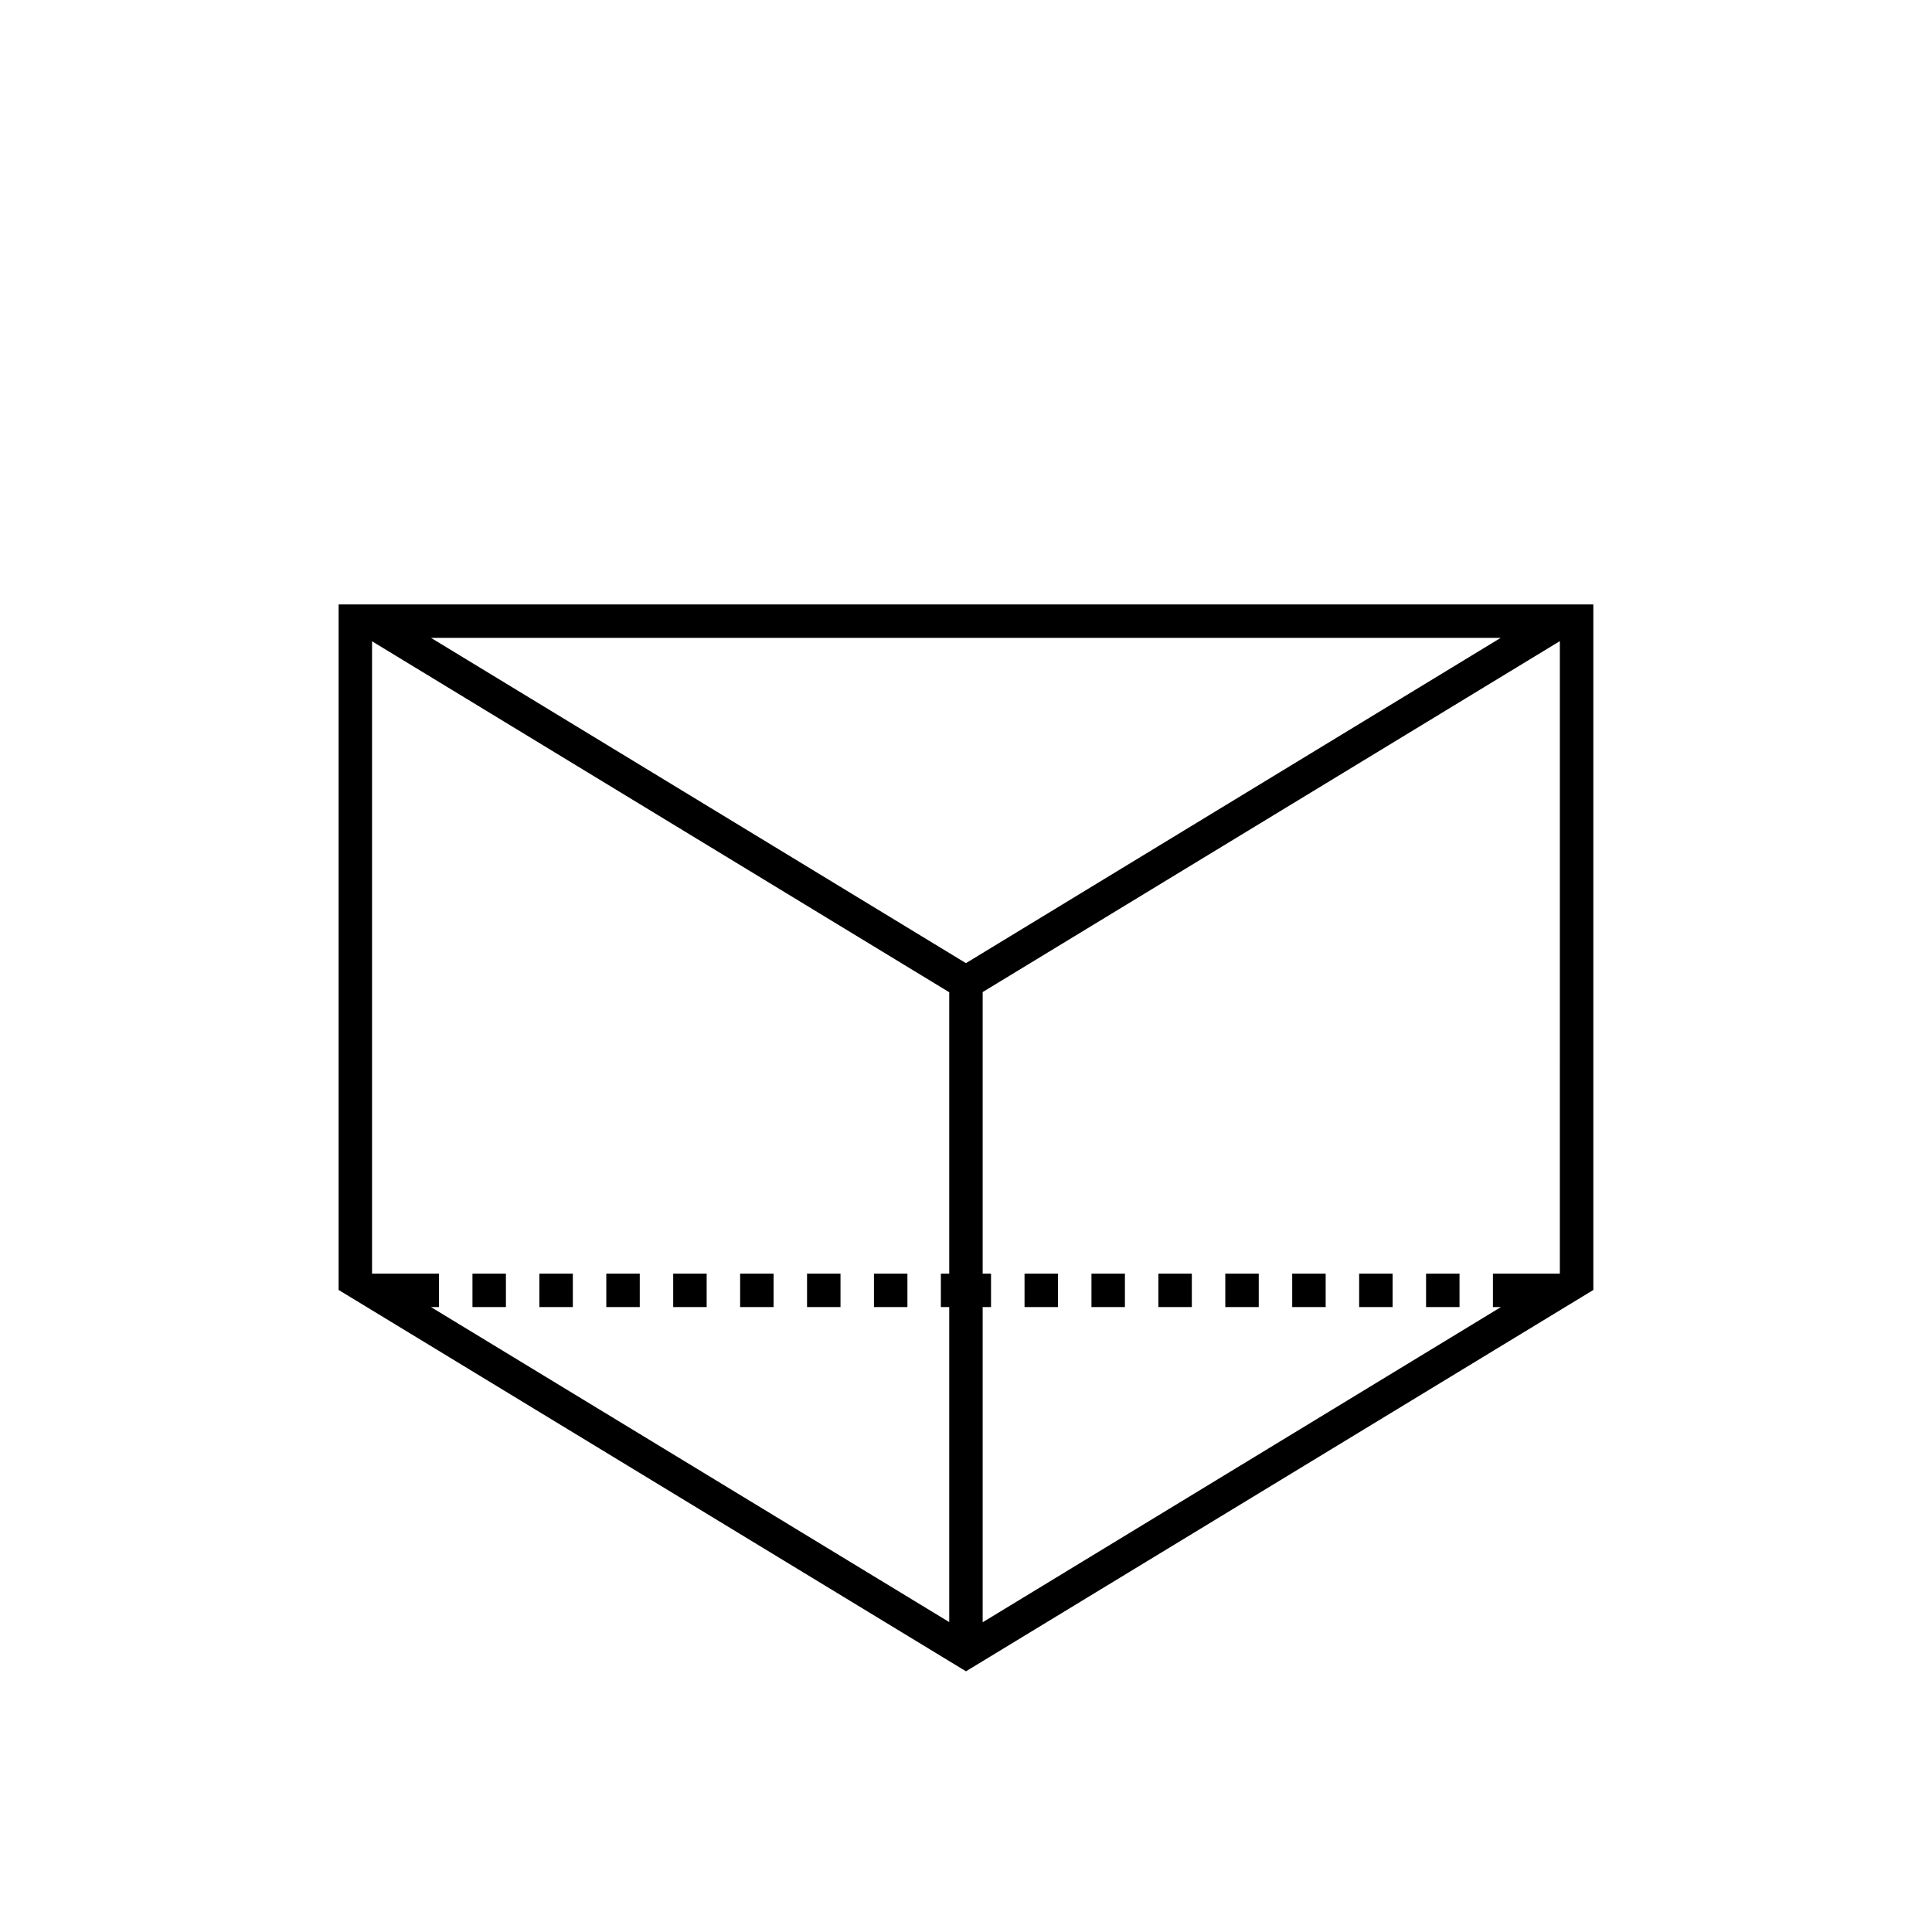
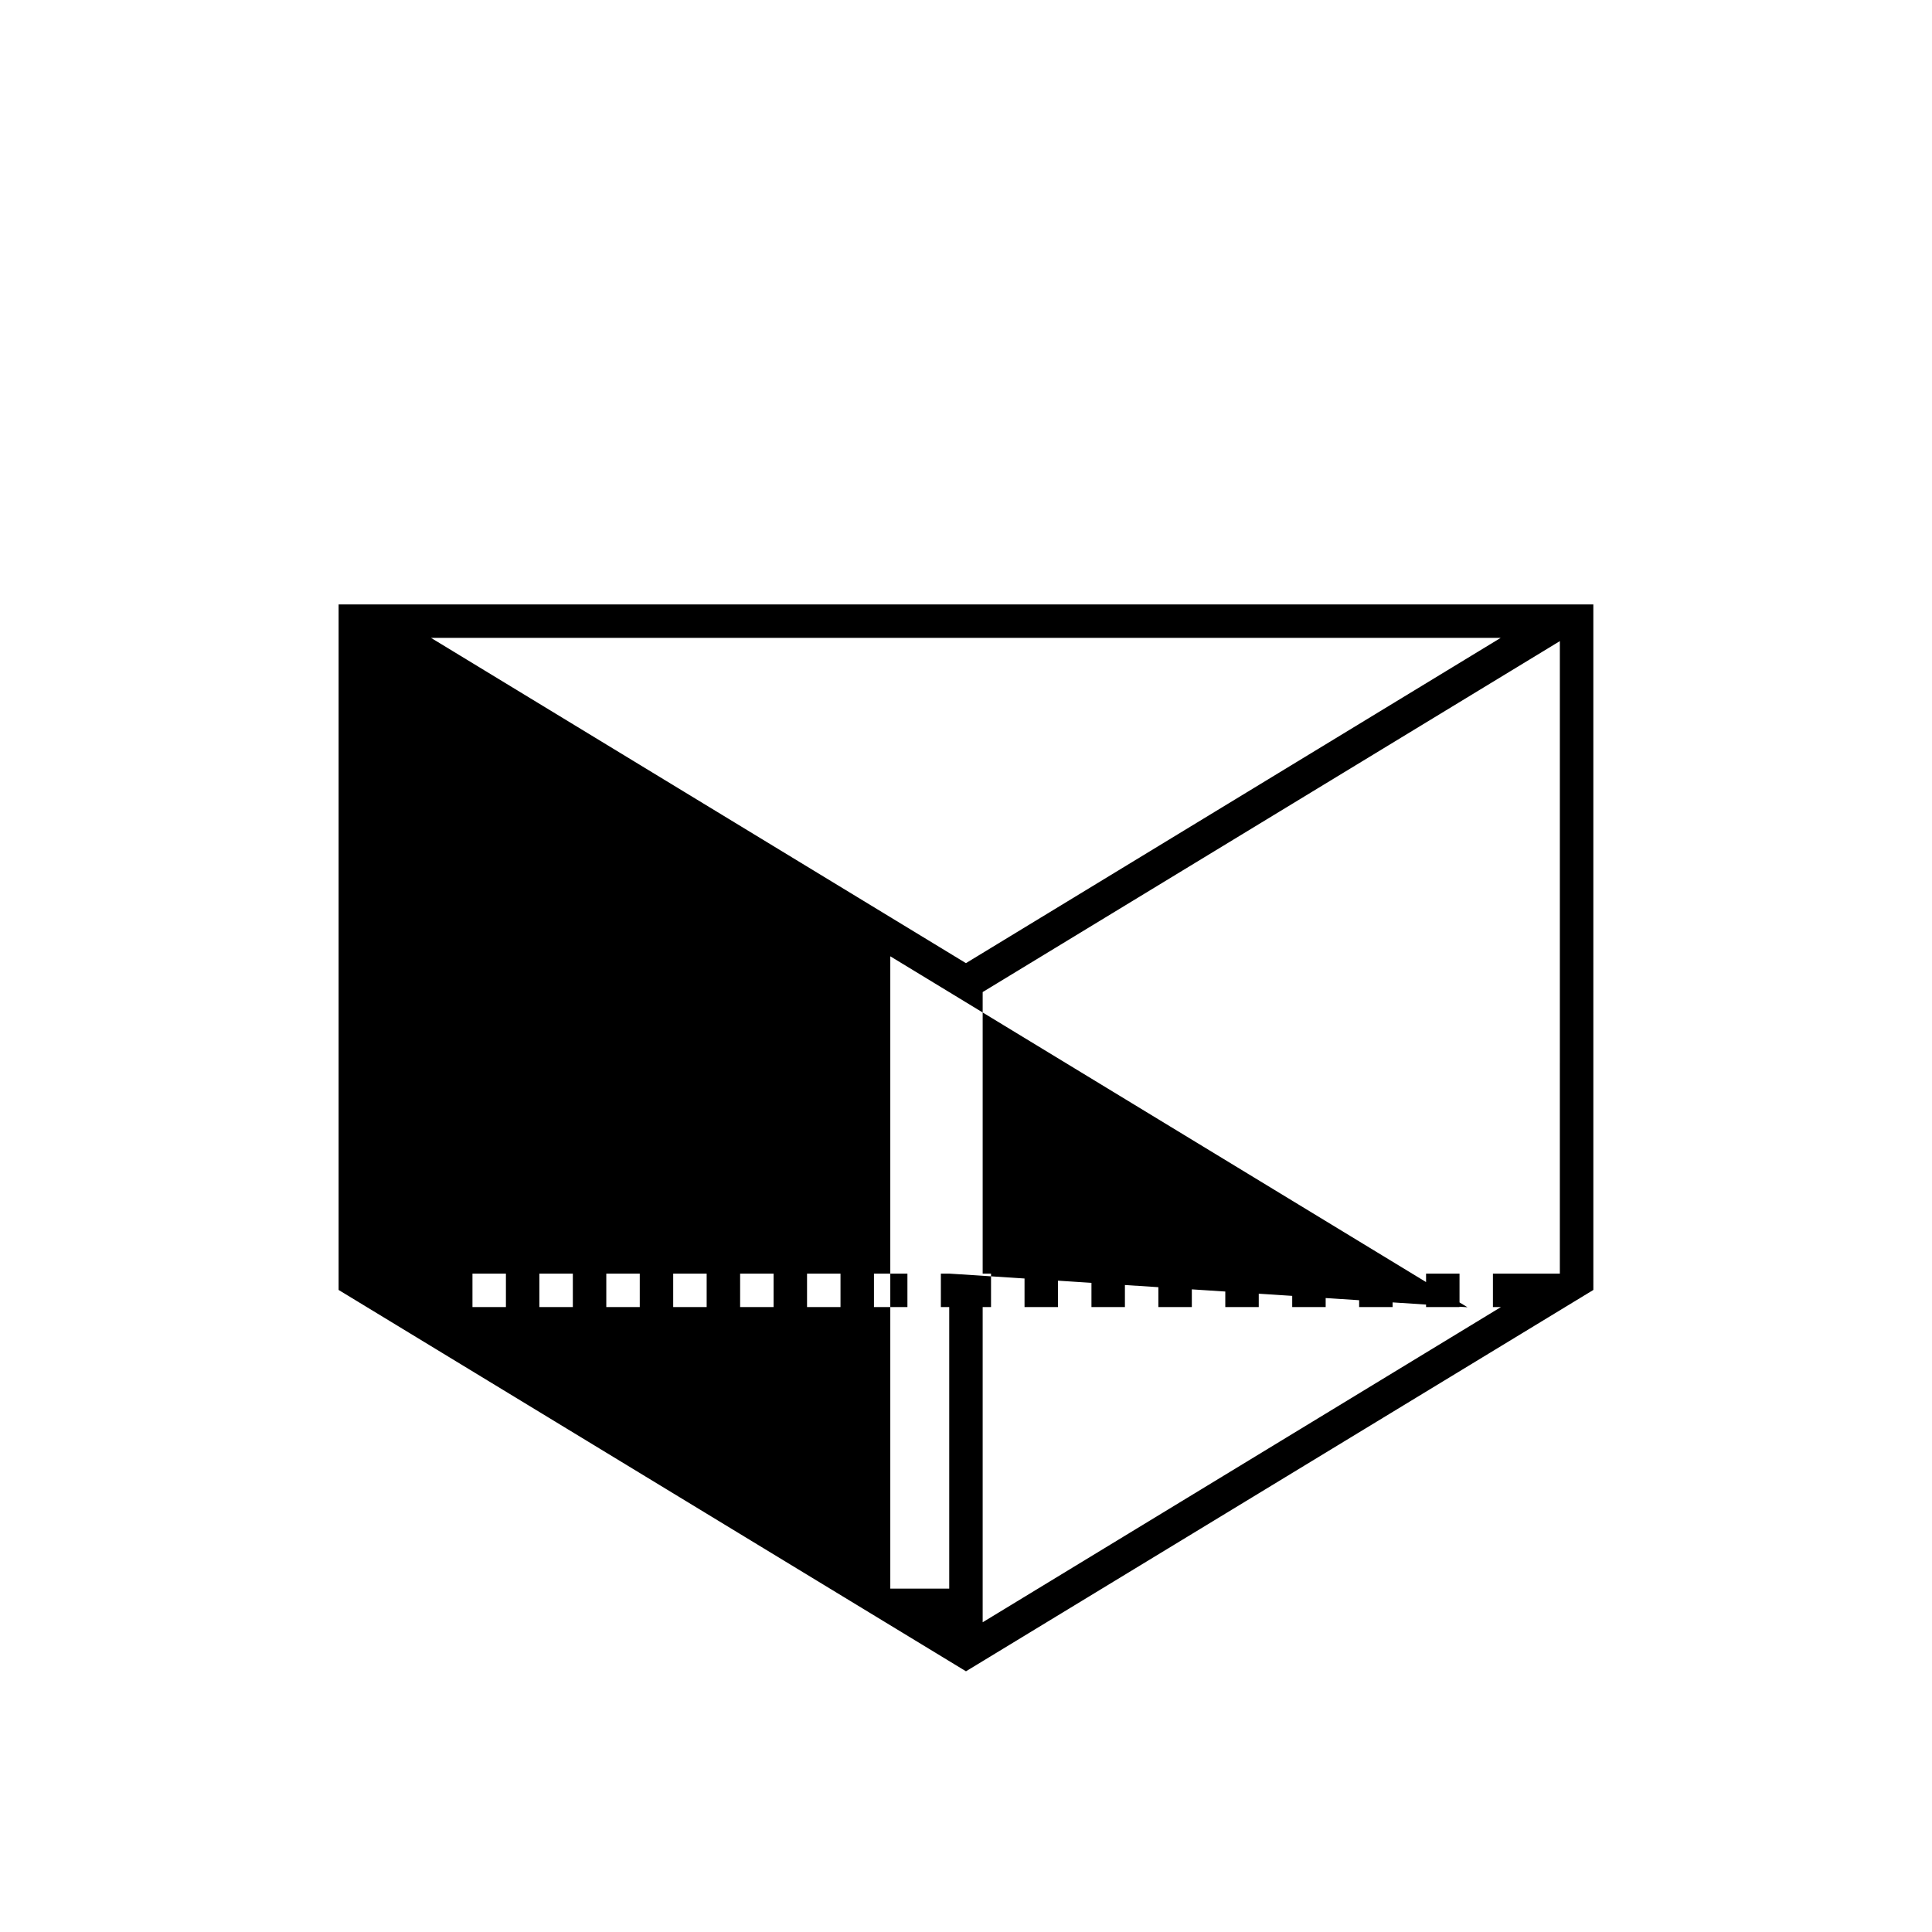
<svg xmlns="http://www.w3.org/2000/svg" fill="#000000" width="800px" height="800px" version="1.1" viewBox="144 144 512 512">
-   <path d="m340.14 481.52h8.867v8.867h-8.867zm17.734 0h8.867v8.867h-8.867zm17.734 0h8.867v8.867h-8.867zm-53.203 0h8.867v8.867h-8.867zm-17.73 0h8.867v8.867h-8.867zm-17.734 0h8.867v8.867h-8.867zm-17.734 0h8.867v8.867h-8.867zm234.98 0h8.867v8.867h-8.867zm17.734 0h8.867v8.867h-8.867zm-106.41 0h8.867v8.867h-8.867zm70.938 0h8.867v8.867h-8.867zm-53.203 0h8.867v8.867h-8.867zm17.734 0h8.867v8.867h-8.867zm17.734 0h8.867v8.867h-8.867zm-234.98-177.34v181.67l166.26 101.06 166.26-101.06-0.004-181.67zm161.82 177.34h-2.215v8.867h2.215v83.48l-137.34-83.48h2.117v-8.867h-17.734v-167.57l152.96 93.004zm-137.34-168.48h283.49l-141.72 86.203zm299.16 168.48h-17.734v8.867h2.117l-137.34 83.531v-83.531h2.215v-8.867h-2.215v-74.613l152.96-93.004z" />
+   <path d="m340.14 481.52h8.867v8.867h-8.867zm17.734 0h8.867v8.867h-8.867zm17.734 0h8.867v8.867h-8.867zm-53.203 0h8.867v8.867h-8.867zm-17.73 0h8.867v8.867h-8.867zm-17.734 0h8.867v8.867h-8.867zm-17.734 0h8.867v8.867h-8.867zm234.98 0h8.867v8.867h-8.867zm17.734 0h8.867v8.867h-8.867zm-106.41 0h8.867v8.867h-8.867zm70.938 0h8.867v8.867h-8.867zm-53.203 0h8.867v8.867h-8.867zm17.734 0h8.867v8.867h-8.867zm17.734 0h8.867v8.867h-8.867zm-234.98-177.34v181.67l166.26 101.06 166.26-101.06-0.004-181.67zm161.82 177.34h-2.215v8.867h2.215v83.48h2.117v-8.867h-17.734v-167.57l152.96 93.004zm-137.34-168.48h283.49l-141.72 86.203zm299.16 168.48h-17.734v8.867h2.117l-137.34 83.531v-83.531h2.215v-8.867h-2.215v-74.613l152.96-93.004z" />
</svg>